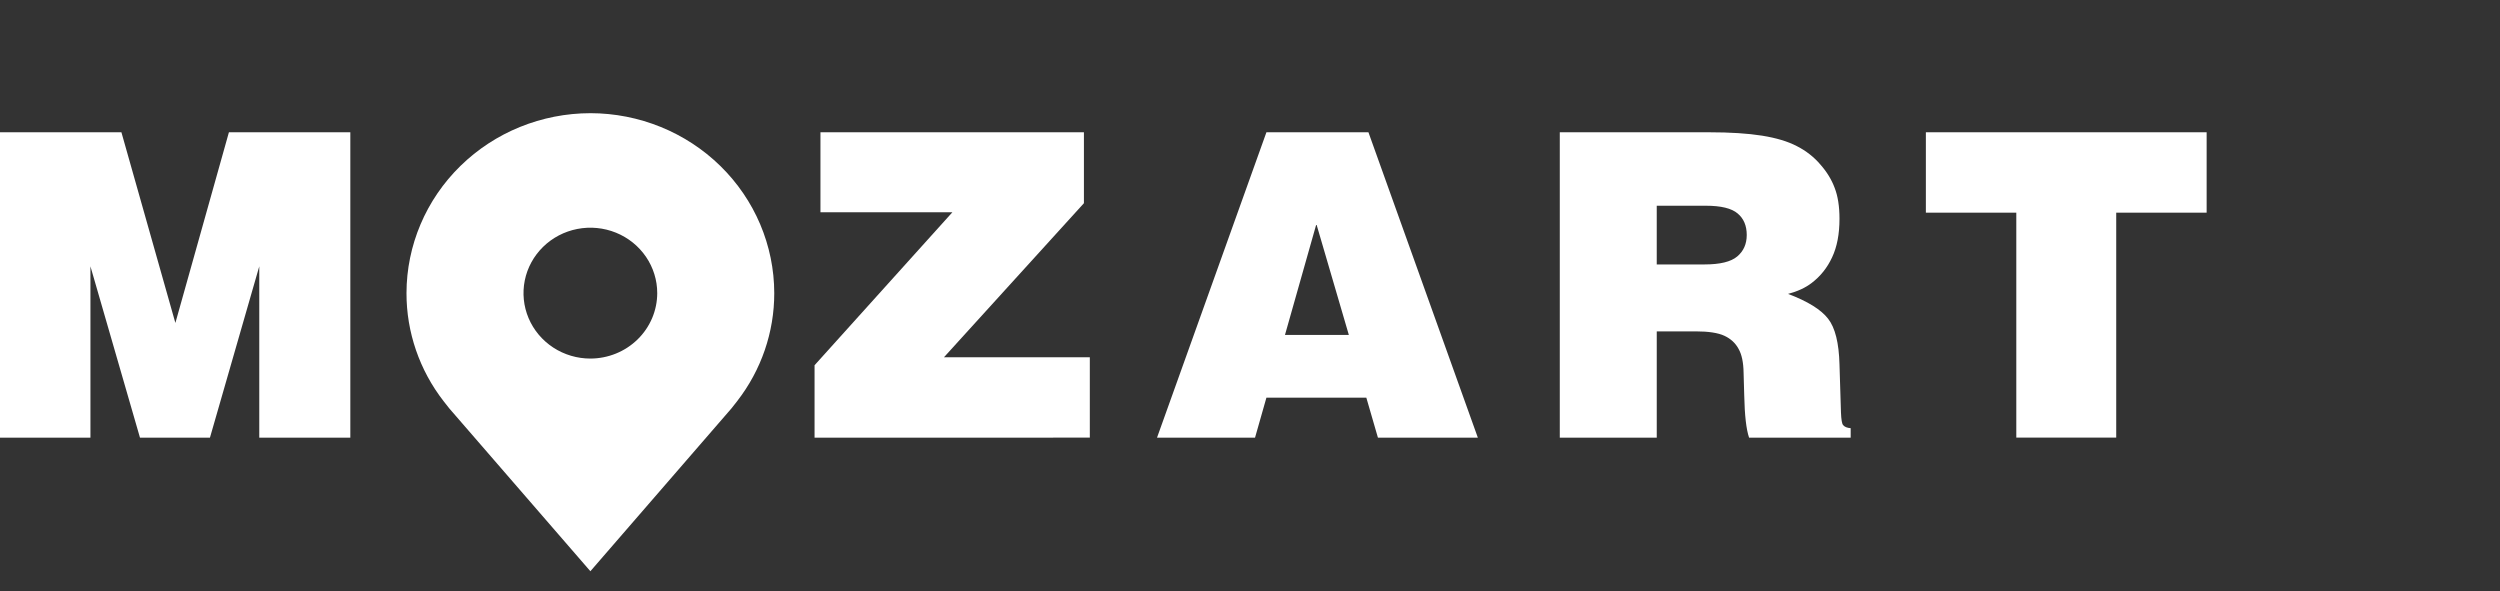
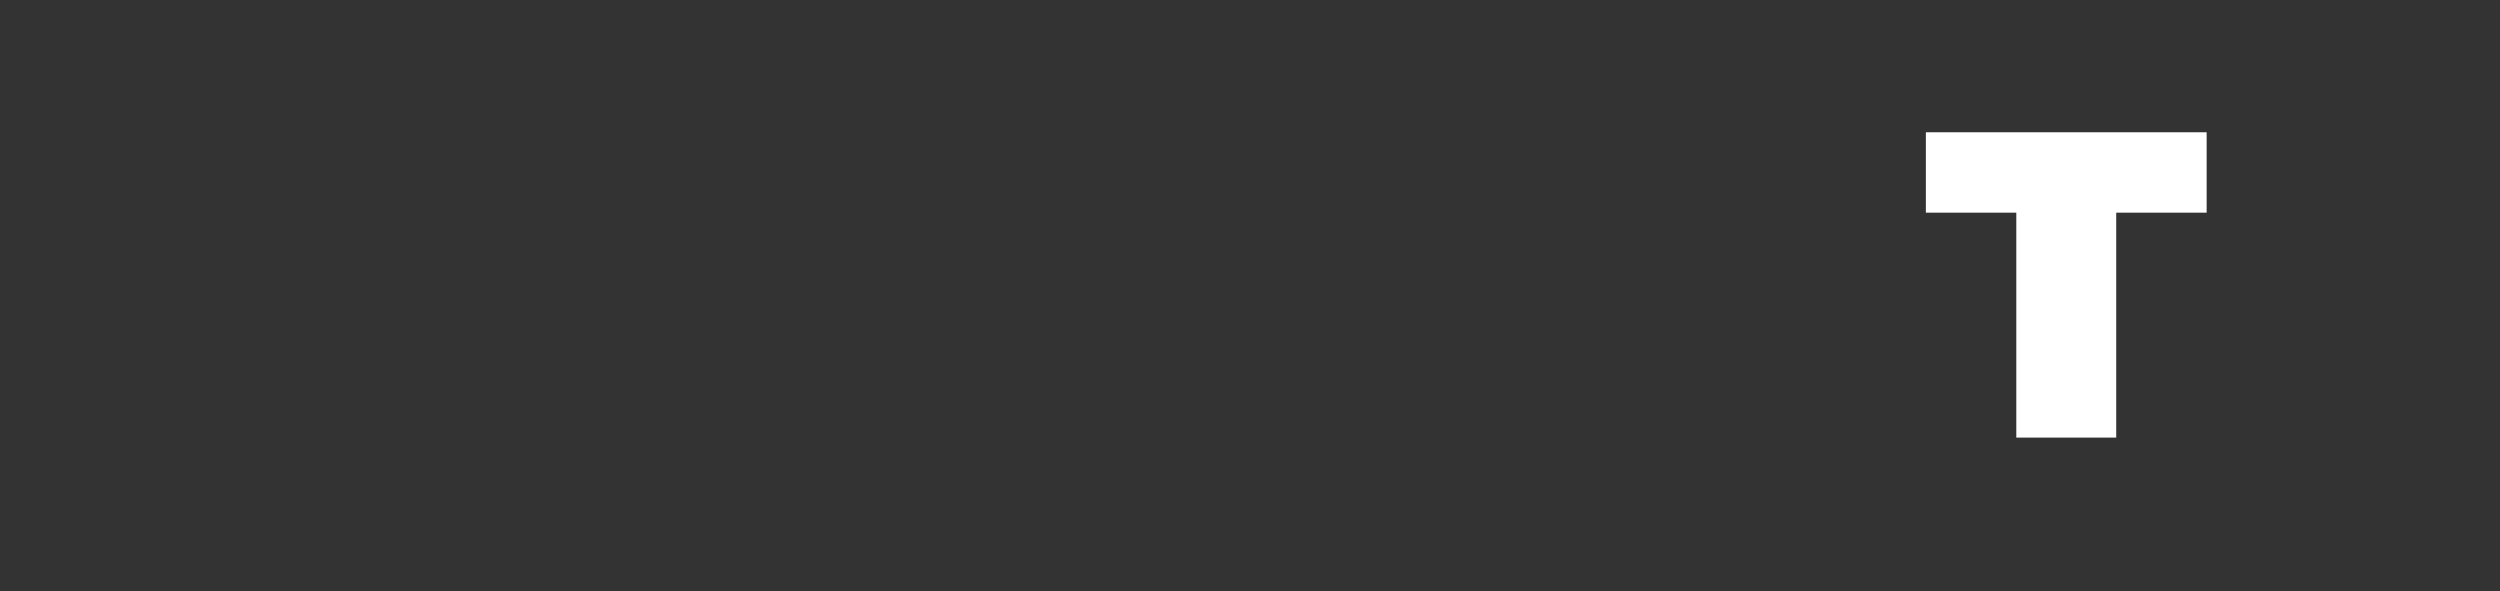
<svg xmlns="http://www.w3.org/2000/svg" fill="none" height="61" viewBox="0 0 258 61" width="258">
  <rect x="0" y="0" width="258" height="61" fill="#333333" stroke="none" />
  <g fill="#fff">
-     <path d="m0 45.164v-31.513h12.53l5.569 19.677 5.525-19.677h12.53v31.513h-9.397v-17.679l-5.09 17.679h-7.222l-5.112-17.679v17.679z" />
-     <path d="m84.062 45.164v-7.471l14.226-15.789h-13.617v-8.253h27.19v7.319l-14.443 15.898h15.052v8.296z" />
-     <path d="m119.405 45.164 11.29-31.513h10.528l11.29 31.513h-10.311l-1.197-4.127h-10.31l-1.175 4.127zm16.446-22.044-3.242 11.445h6.592z" />
-     <path d="m160.97 45.164v-31.513h15.423c2.16 0 3.973.116 5.438.347 1.465.232 2.668.594 3.611 1.086.957.492 1.762 1.122 2.414 1.889.667.753 1.161 1.556 1.479 2.411.333.854.5 1.919.5 3.193 0 1.578-.254 2.903-.76 3.974-.494 1.071-1.197 1.955-2.11 2.65-.639.492-1.451.869-2.437 1.129 2.03.767 3.408 1.622 4.133 2.563.726.927 1.117 2.498 1.174 4.713l.153 4.974c.029.724.102 1.151.217 1.281.145.188.407.297.784.326v.977h-10.485c-.291-.854-.457-2.309-.5-4.365l-.066-2.324c-.014-1.071-.188-1.897-.521-2.476-.32-.594-.806-1.042-1.459-1.347-.651-.304-1.639-.456-2.958-.456h-4.024v10.968zm10.006-17.874h4.938c1.595 0 2.72-.275 3.371-.825.653-.55.979-1.289.979-2.215 0-.956-.312-1.694-.935-2.215-.623-.536-1.718-.803-3.285-.803h-5.068z" />
    <path d="m198.75 13.65h28.975v8.296h-9.331v23.217h-10.311v-23.217h-9.333z" />
-     <path d="m60.927 11.681c-5.031.006-9.855 1.964-13.412 5.446-3.558 3.481-5.559 8.201-5.565 13.125-.006 4.023 1.337 7.938 3.823 11.142 0 0 .518.667.602.763l14.552 16.794 14.559-16.803c.076-.089.595-.755.595-.755l.002-.005c2.485-3.203 3.827-7.116 3.821-11.137-.006-4.923-2.007-9.643-5.565-13.125-3.558-3.481-8.381-5.44-13.412-5.446zm0 25.323c-1.365 0-2.699-.396-3.834-1.138s-2.019-1.797-2.542-3.03c-.522-1.234-.659-2.592-.393-3.902.266-1.31.924-2.513 1.889-3.458.965-.944 2.195-1.587 3.533-1.848 1.339-.261 2.726-.127 3.987.384 1.261.511 2.339 1.377 3.097 2.487.758 1.111 1.163 2.416 1.163 3.752-.002 1.79-.73 3.507-2.024 4.772-1.294 1.266-3.048 1.978-4.877 1.98z" />
  </g>
</svg>